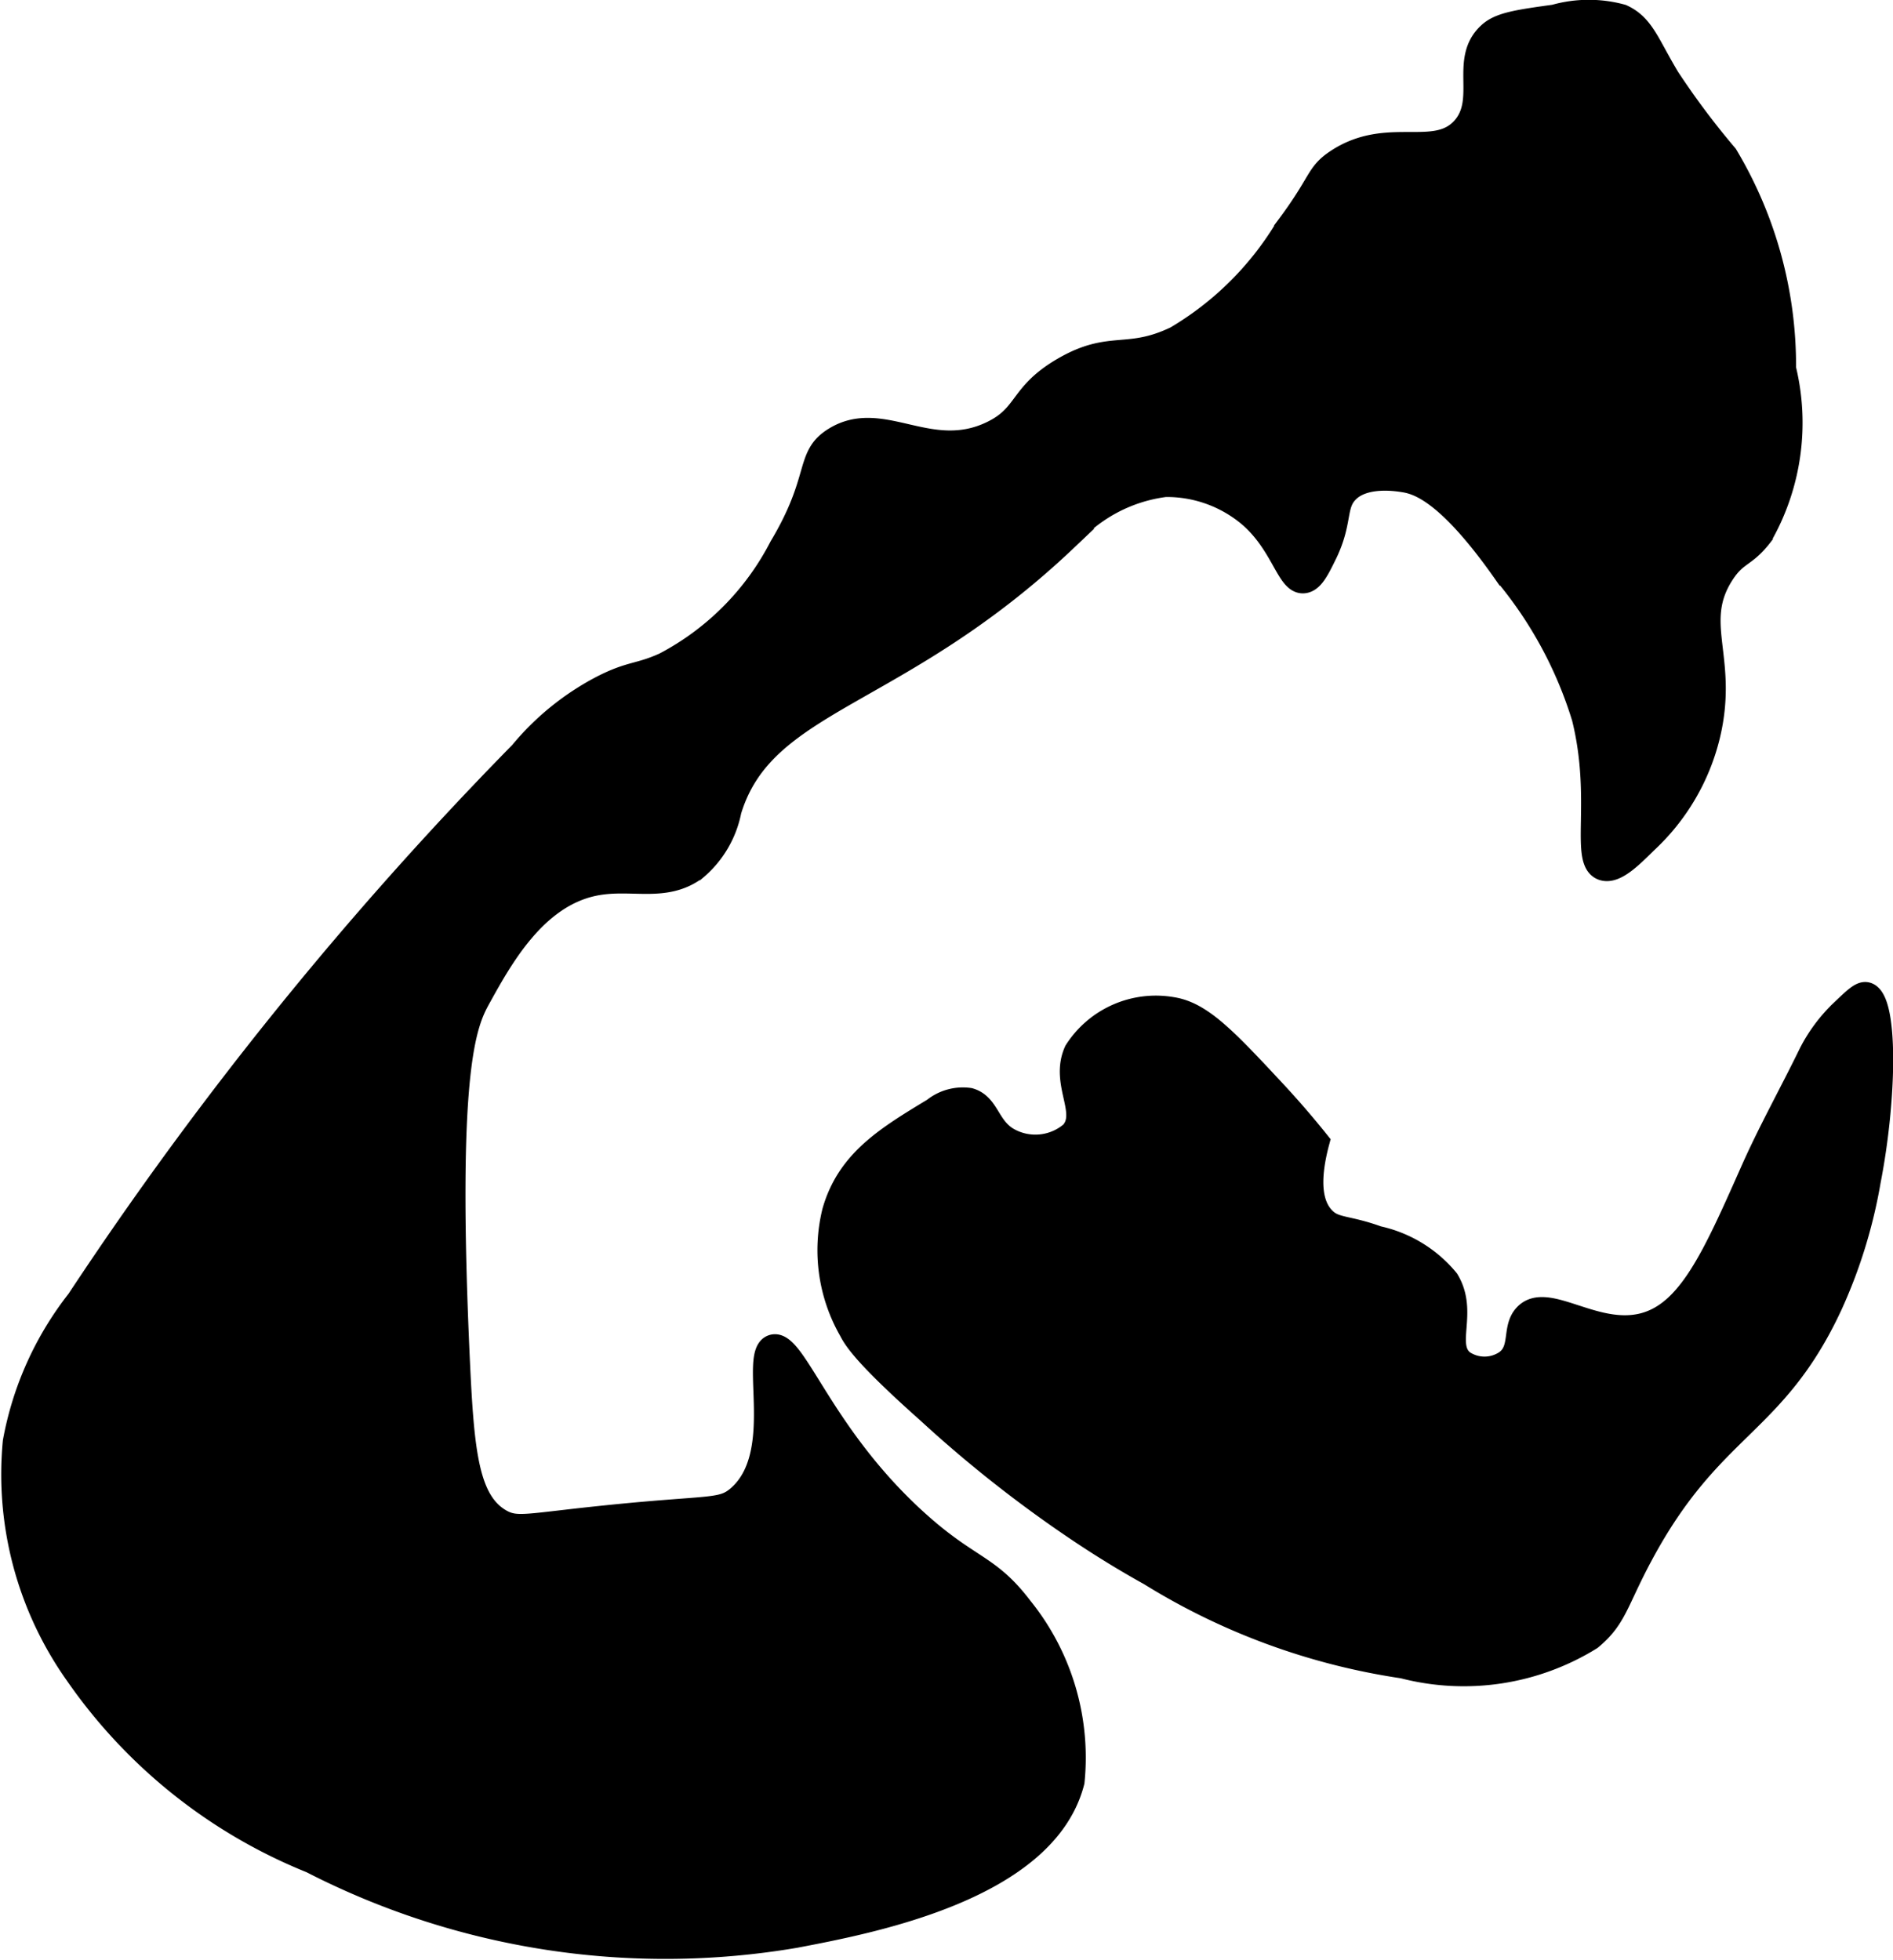
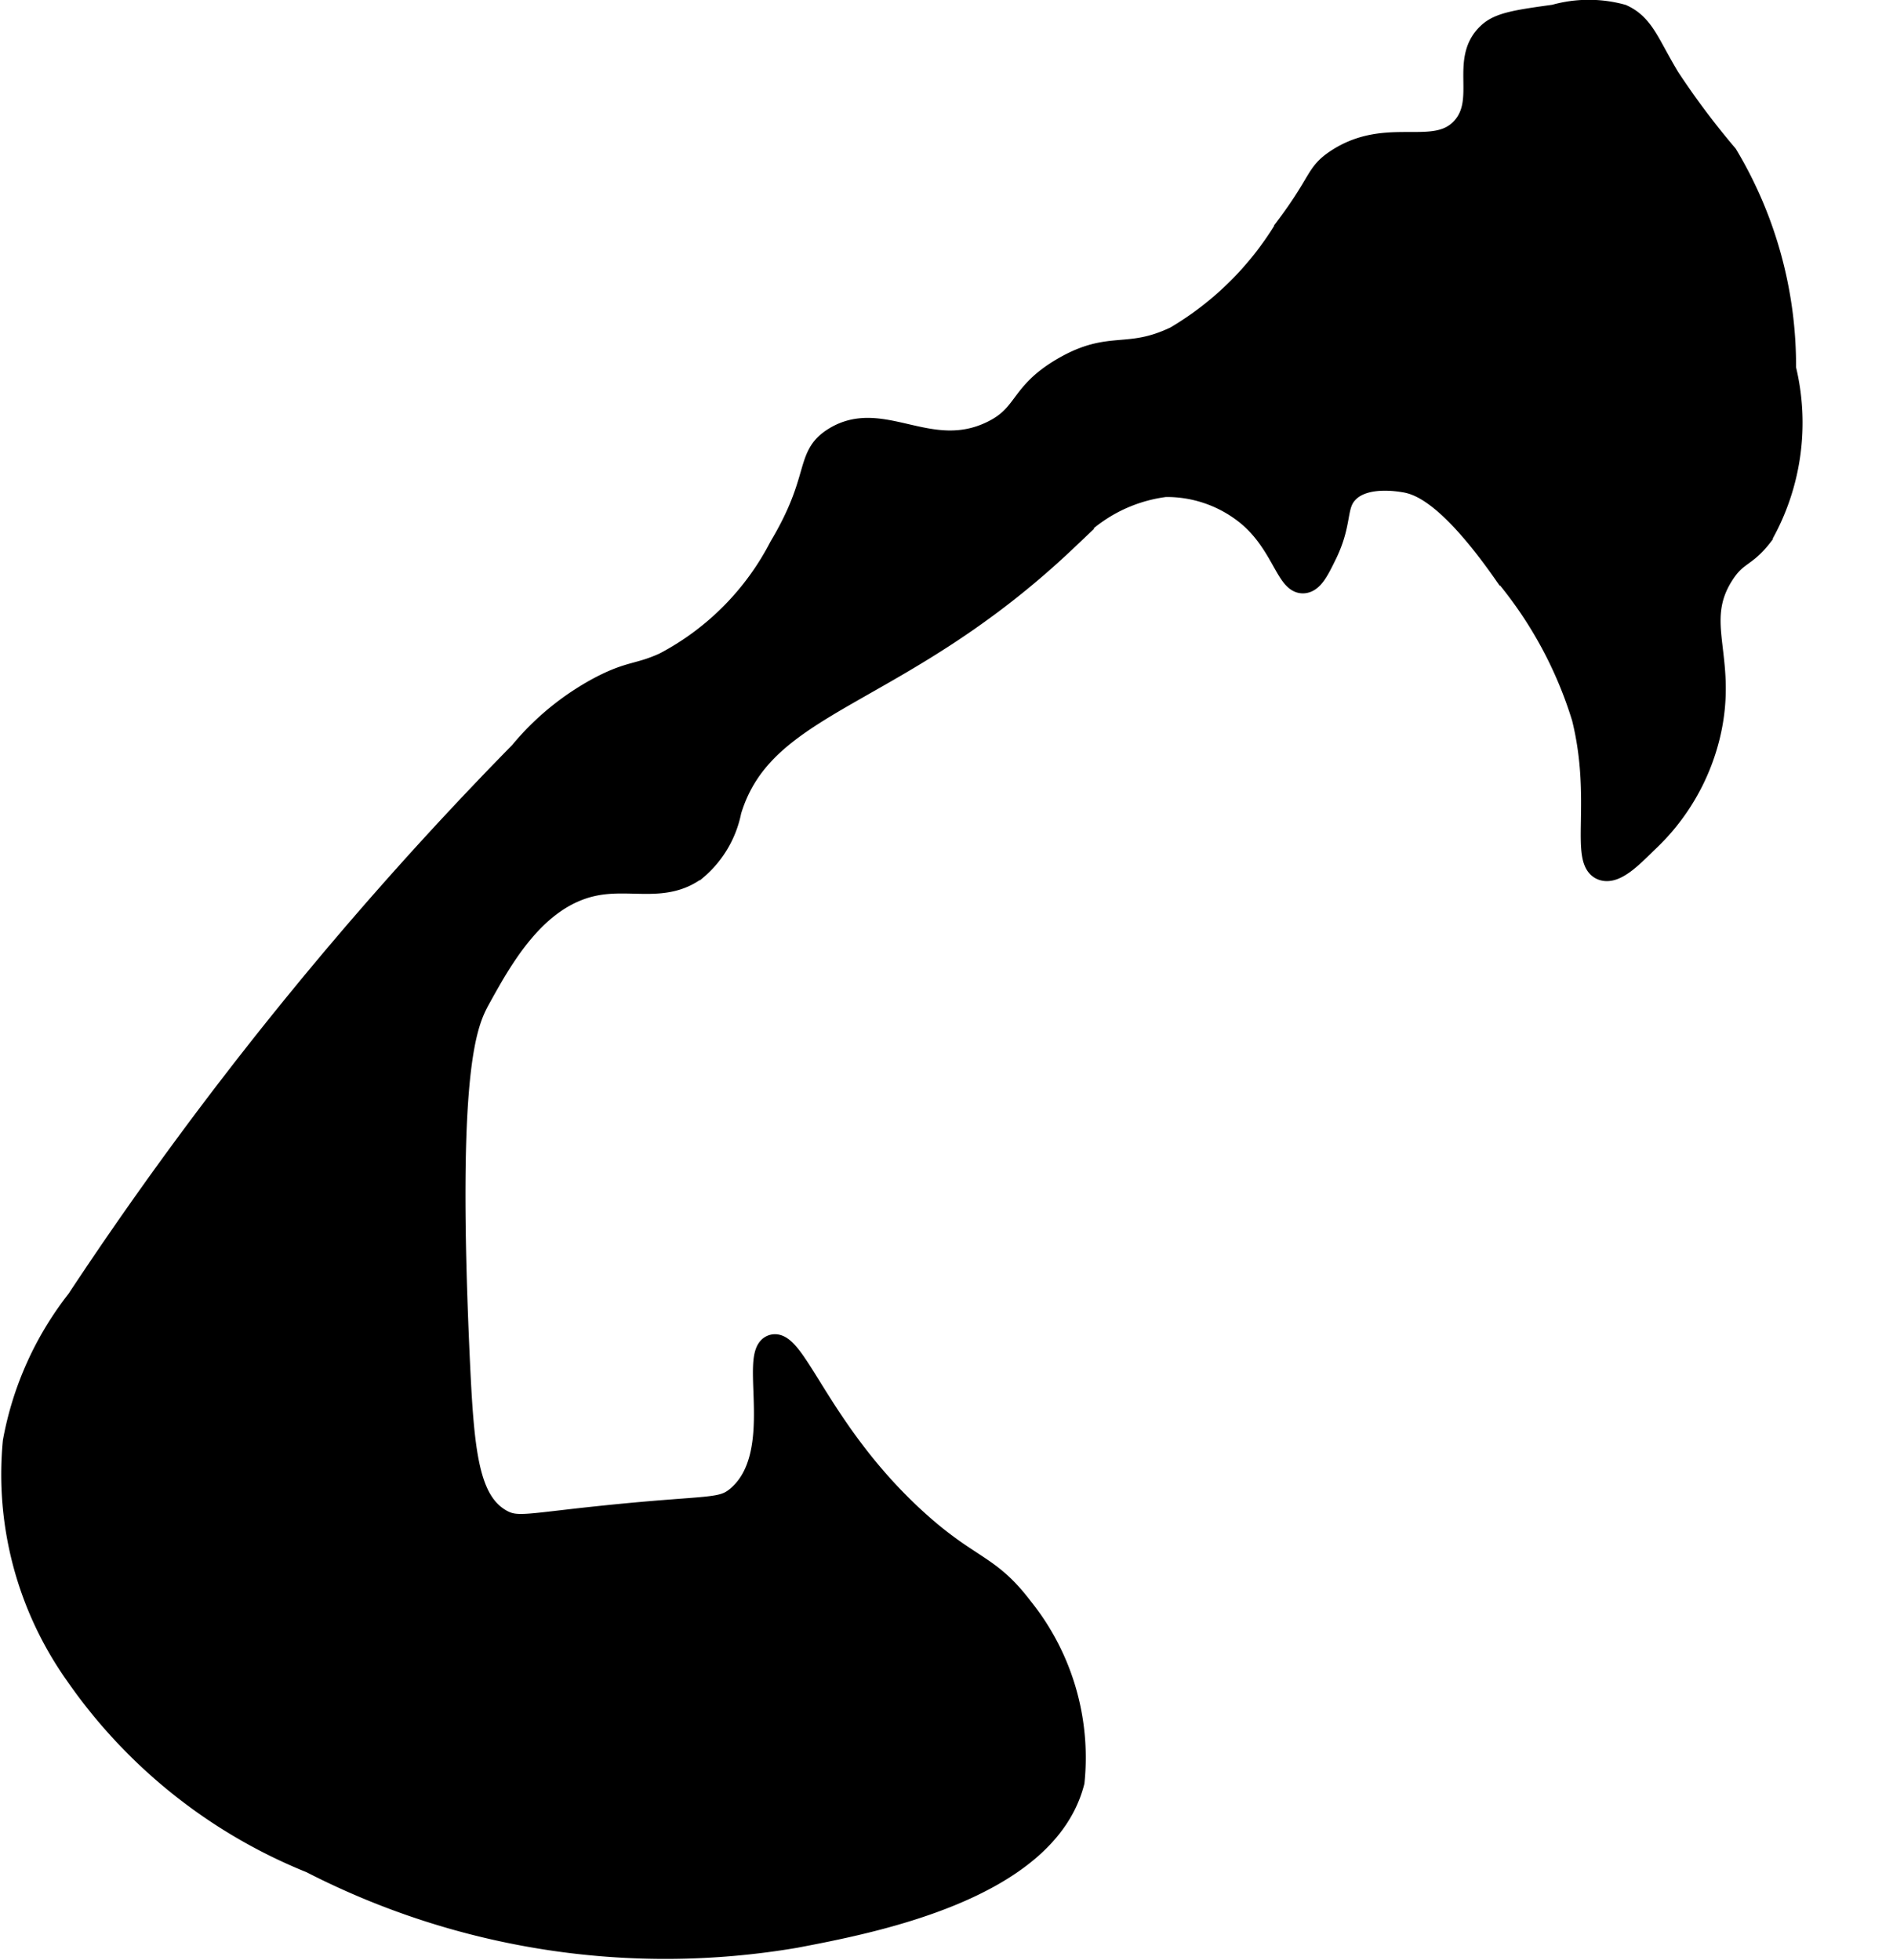
<svg xmlns="http://www.w3.org/2000/svg" version="1.1" width="4.397mm" height="4.552mm" viewBox="0 0 12.464 12.904">
  <defs>
    <style type="text/css">
      .a {
        stroke: #000;
        stroke-miterlimit: 10;
        stroke-width: 0.15px;
      }
    </style>
  </defs>
  <path class="a" d="M5.139,3.601a1.8,1.8,0,0,1-.764.769c-.17.077-.219.053-.411.151a1.734,1.734,0,0,0-.536.434,24.107,24.107,0,0,0-2.916,3.606,2.124,2.124,0,0,0-.419.931,2.274,2.274,0,0,0,.409,1.53,3.45,3.45,0,0,0,1.547,1.235,5.1,5.1,0,0,0,3.187.492c.504-.096,1.65-.314,1.83-1.02a1.569,1.569,0,0,0-.341-1.145c-.218-.287-.343-.256-.693-.574-.632-.574-.799-1.195-.945-1.149-.153.049.101.715-.23.996-.108.091-.178.057-.868.128-.517.053-.585.083-.689.026C3.076,9.886,3.047,9.556,3.019,8.963c-.089-1.93.044-2.224.137-2.392.147-.266.37-.669.757-.748.245-.05.462.049.669-.103a.67.67,0,0,0,.225-.383c.225-.74,1.102-.731,2.211-1.783a1.022,1.022,0,0,1,.654-.357.843.843,0,0,1,.556.2c.22.191.25.445.357.434.057-.006.094-.082.145-.186.101-.209.057-.313.136-.401.111-.125.345-.083.383-.077.092.016.288.074.664.613a2.719,2.719,0,0,1,.511.945c.134.54-.016.944.128.996.079.028.181-.072.285-.175a1.411,1.411,0,0,0,.414-.703c.123-.511-.116-.738.092-1.063.091-.141.144-.111.255-.255a1.503,1.503,0,0,0,.153-1.098,2.698,2.698,0,0,0-.383-1.404,5.213,5.213,0,0,1-.383-.511c-.135-.225-.166-.345-.306-.409a.826.826,0,0,0-.443.002C9.998.138,9.879.155,9.808.218c-.194.172-.008.438-.176.626-.183.204-.495-.008-.829.212-.138.091-.102.139-.339.453a2.081,2.081,0,0,1-.722.713c-.319.153-.428.023-.74.204-.293.17-.238.308-.473.421-.409.196-.721-.153-1.033.039C5.302,3.005,5.411,3.146,5.139,3.601Z" />
-   <path class="a" d="M6.641,7.499c-.137-.077-.132-.227-.258-.262a.307.307,0,0,0-.236.065c-.311.188-.564.341-.659.674a1.062,1.062,0,0,0,.11.783c.028.054.088.16.511.536a8.313,8.313,0,0,0,.894.715c.11.076.309.211.567.354a4.381,4.381,0,0,0,1.668.611,1.589,1.589,0,0,0,1.237-.187c.165-.137.169-.243.333-.548.462-.863.873-.843,1.247-1.644a3.32,3.32,0,0,0,.254-.823c.107-.549.116-1.2-.018-1.232-.036-.009-.078.032-.164.114a1.039,1.039,0,0,0-.21.282c-.127.261-.269.514-.386.779-.248.559-.411.926-.711,1.003-.321.082-.635-.211-.777-.062-.083.086-.018.227-.128.306a.251.251,0,0,1-.281,0c-.133-.106.027-.323-.102-.536a.823.823,0,0,0-.46-.281c-.21-.076-.285-.051-.357-.128-.069-.073-.113-.213-.036-.501-.068-.085-.168-.205-.296-.342-.314-.337-.475-.506-.664-.536a.628.628,0,0,0-.638.281c-.095.211.092.401-.026.536A.363.363,0,0,1,6.641,7.499Z" />
</svg>